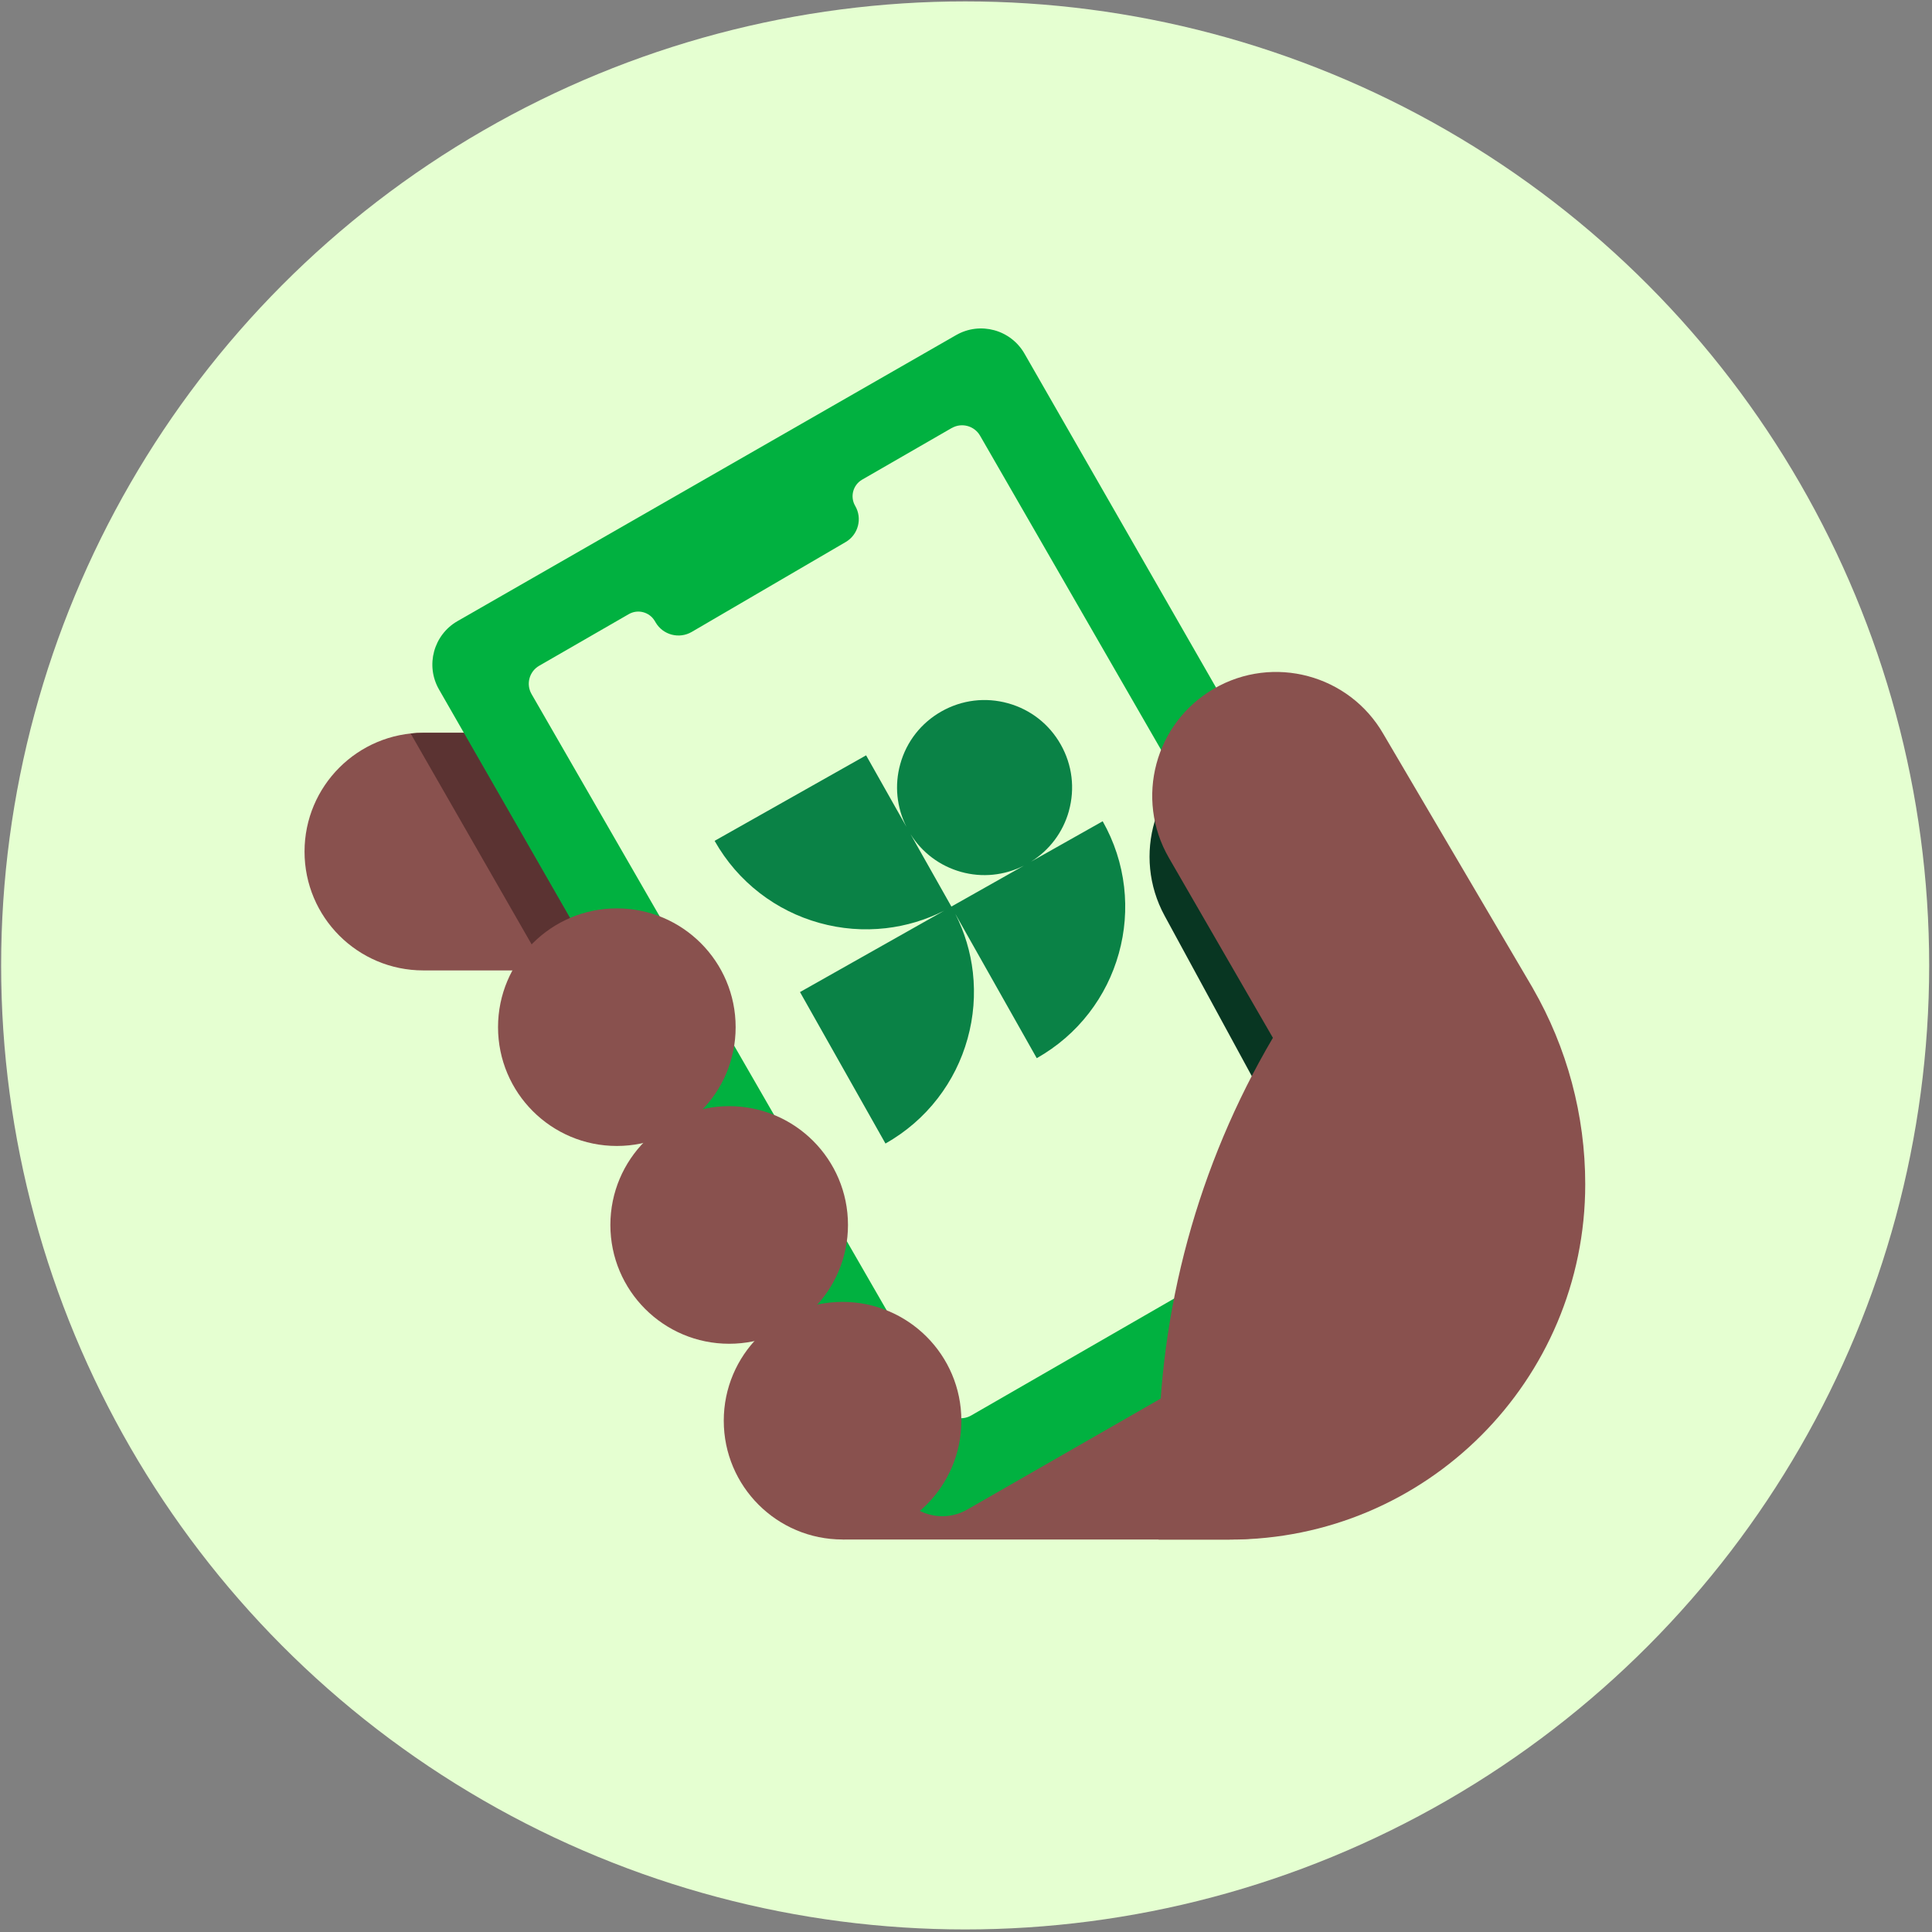
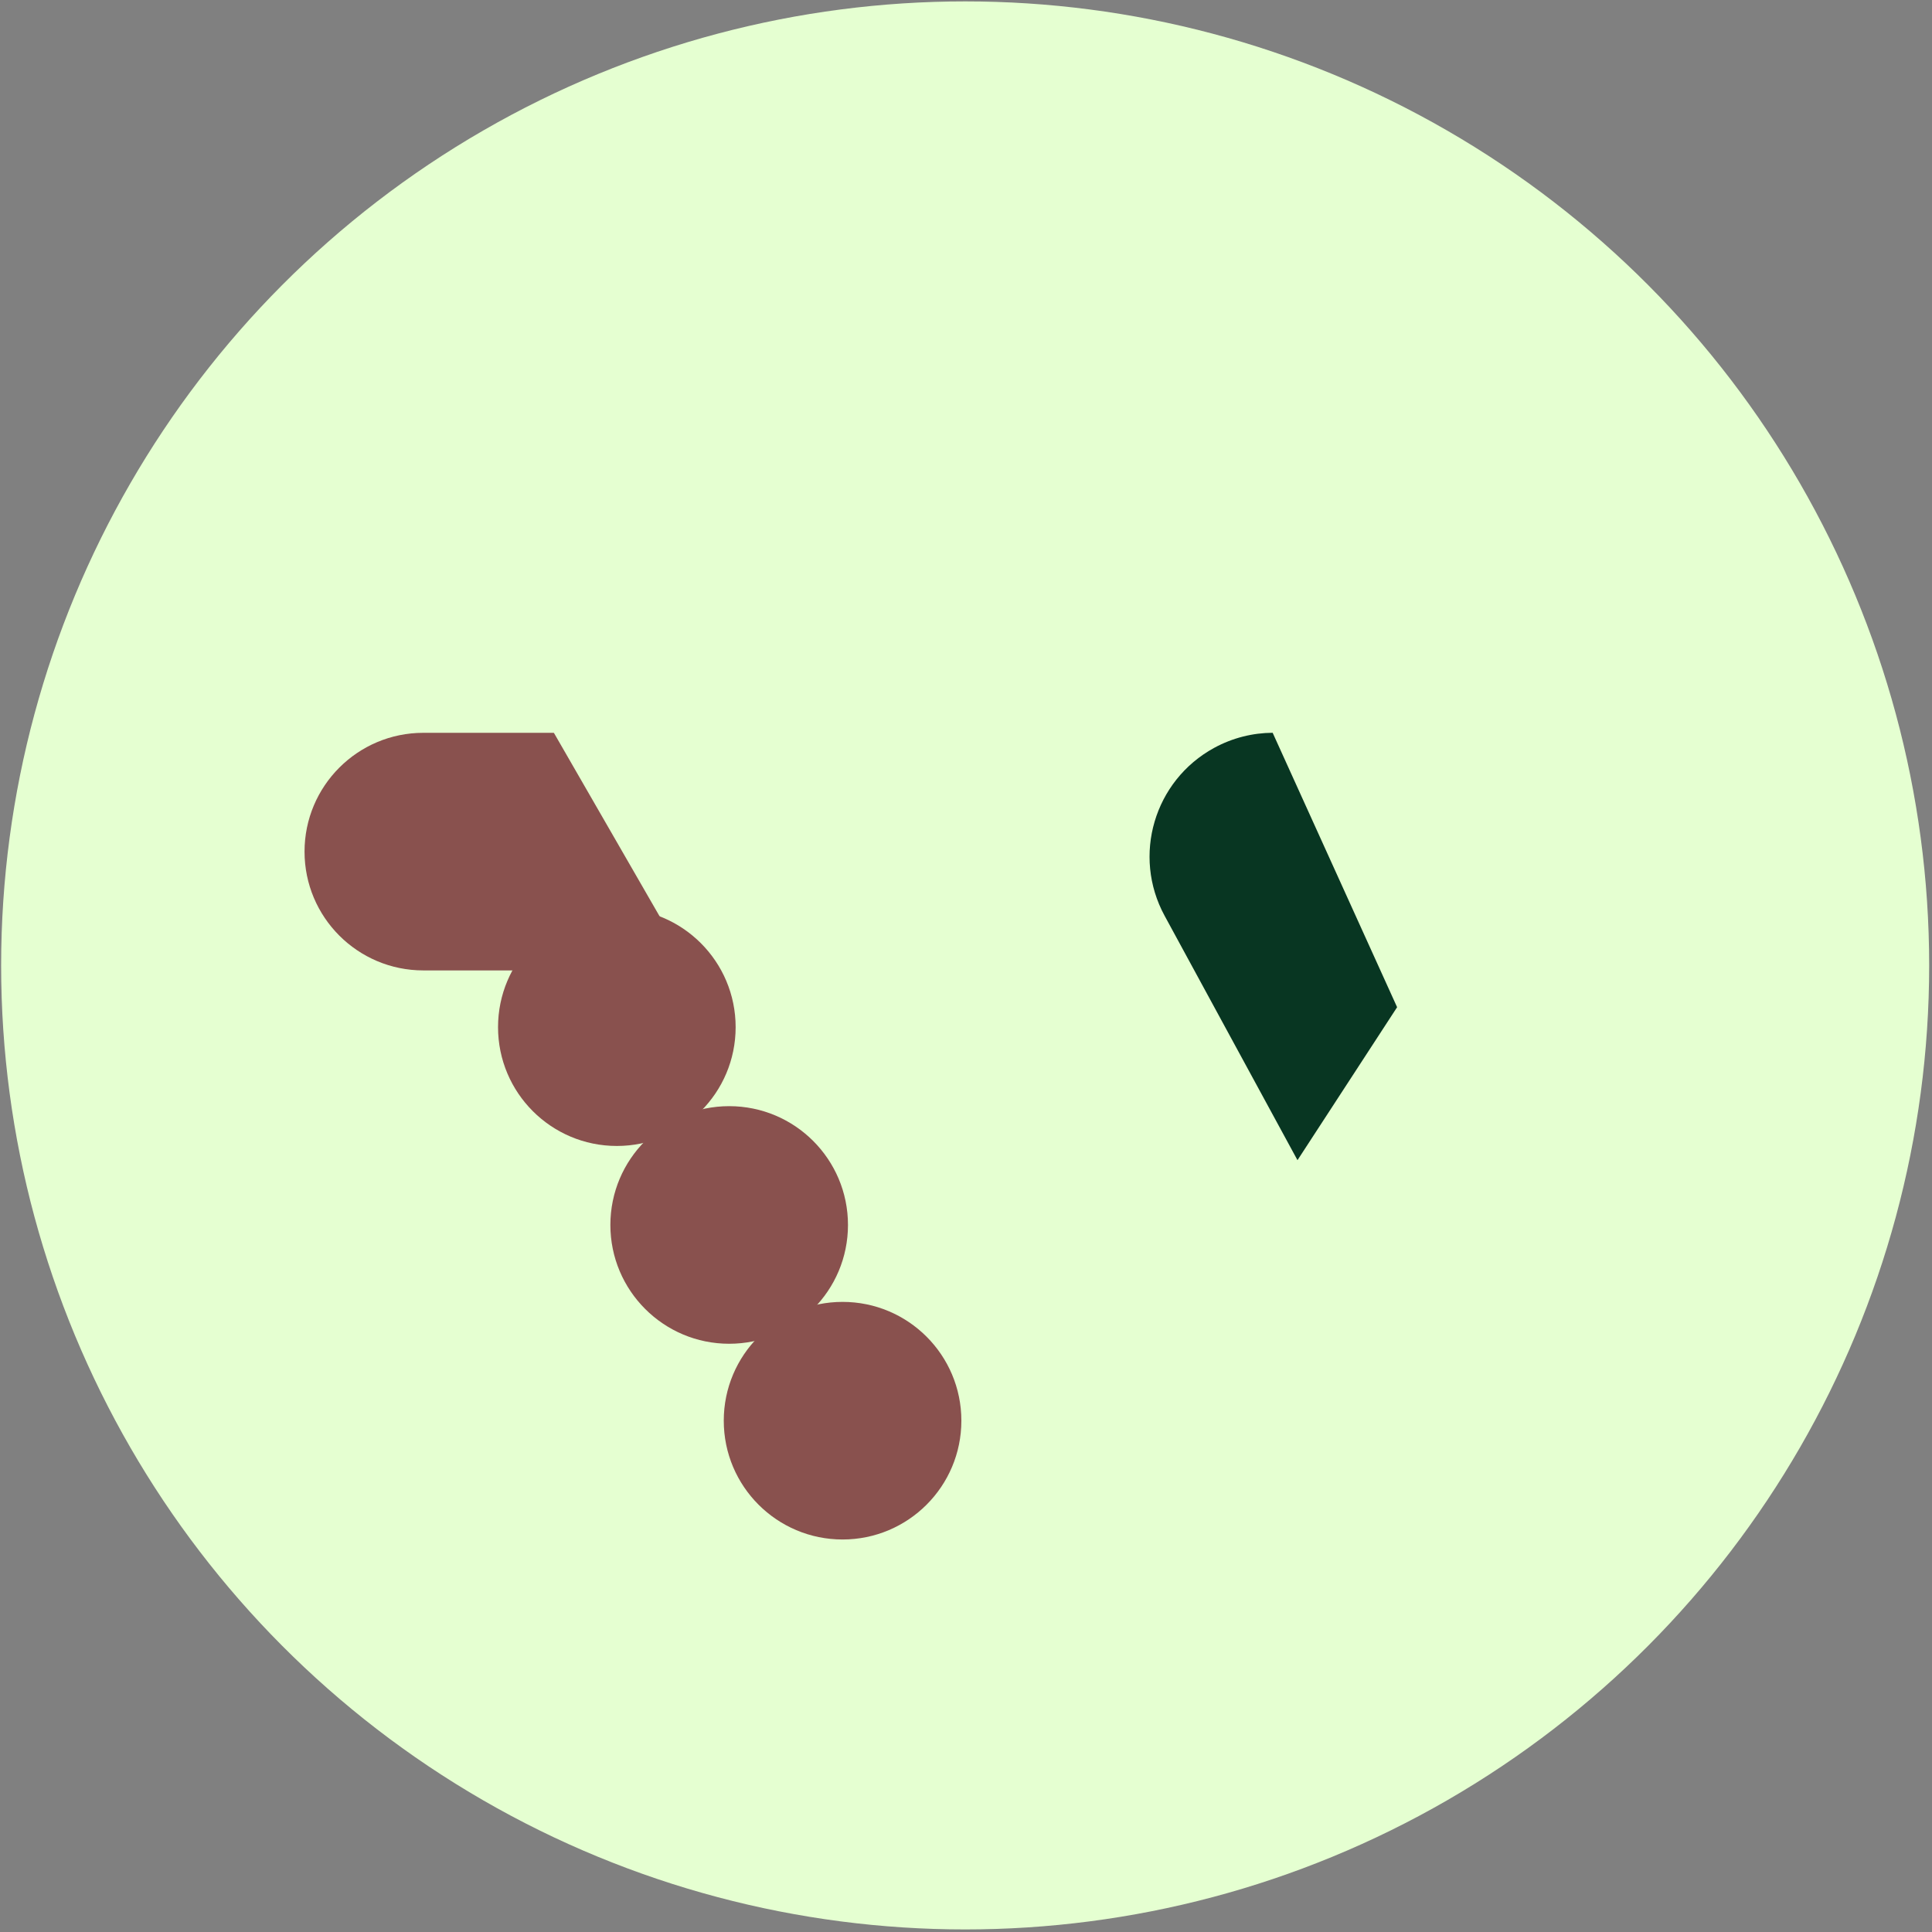
<svg xmlns="http://www.w3.org/2000/svg" width="572" height="572" viewBox="0 0 572 572" fill="none">
  <rect x="0" y="0" width="572" height="572" fill="#808080" stroke="none" />
  <circle cx="285.749" cy="285.828" r="285.414" fill="#E5FFD1" />
-   <path d="M249.456 455.802H363.381C417.123 455.802 457.373 406.548 446.672 353.881L439.683 319.483H190.162L249.466 455.802H249.456Z" fill="#89514E" />
  <path d="M125.336 287.308C105.909 287.308 90.163 271.562 90.163 252.135C90.163 232.708 105.909 216.962 125.336 216.962H257.996V287.318H125.336V287.308Z" fill="#89514E" />
-   <path d="M121.573 217.158L161.822 287.308H258.006V216.951H125.346C124.075 216.951 122.824 217.024 121.583 217.158H121.573Z" fill="#5B3332" />
-   <path d="M283.075 99.211L135.458 183.889C128.355 187.963 125.901 197.024 129.975 204.126L266.113 441.452C270.187 448.555 279.248 451.01 286.35 446.936L433.967 362.258C441.07 358.183 443.525 349.123 439.451 342.02L303.313 104.694C299.238 97.591 290.178 95.136 283.075 99.211Z" fill="#01B140" />
  <path d="M281.765 126.723L255.256 142.004C252.537 143.576 251.606 147.06 253.188 149.769C255.37 153.501 254.108 158.298 250.376 160.48L204.812 187.082C201.08 189.264 196.282 188.002 194.101 184.27L193.873 183.877C192.302 181.189 188.848 180.269 186.15 181.83L159.631 197.111C156.694 198.806 155.681 202.56 157.377 205.496L279.149 416.825C280.845 419.761 284.598 420.774 287.534 419.078L409.679 348.701C412.615 347.005 413.628 343.252 411.933 340.316L290.16 128.987C288.465 126.051 284.712 125.038 281.775 126.733L281.765 126.723Z" fill="#E5FFD1" />
-   <path d="M281.672 268.398L269.565 246.945C272.998 252.435 278.26 256.384 284.536 258.142C290.802 259.889 297.357 259.207 303.136 256.291L281.683 268.398H281.672ZM316.453 240.121C318.314 233.452 317.455 226.453 314.054 220.436C310.652 214.408 305.101 210.055 298.442 208.215C291.774 206.354 284.774 207.212 278.757 210.614C272.729 214.015 268.376 219.567 266.536 226.225C264.789 232.491 265.471 239.046 268.387 244.825L256.424 223.63L211.584 248.94V248.971C215.017 255.02 219.504 260.22 224.963 264.428C230.236 268.491 236.171 271.459 242.601 273.247C249.032 275.036 255.66 275.563 262.266 274.808C268.304 274.116 274.115 272.368 279.553 269.618L236.853 293.718L262.152 338.548H262.183C268.232 335.116 273.432 330.629 277.64 325.17C281.703 319.897 284.671 313.962 286.459 307.531C288.248 301.1 288.775 294.473 288.031 287.866C287.338 281.829 285.591 276.018 282.841 270.58L306.941 313.28H306.972C313.02 309.847 318.221 305.36 322.429 299.901C326.492 294.628 329.459 288.694 331.248 282.263C333.036 275.832 333.564 269.205 332.809 262.598C332.023 255.754 329.893 249.219 326.481 243.171V243.14L305.266 255.102C310.745 251.67 314.705 246.407 316.463 240.131L316.453 240.121Z" fill="#0A8246" />
  <path d="M413.639 298.205L376.791 216.951C370.929 216.982 364.984 218.42 359.473 221.418C341.7 231.105 335.135 253.355 344.802 271.128L384.142 343.49L413.639 298.195V298.205Z" fill="#083622" />
  <path d="M249.455 455.792C268.881 455.792 284.629 440.045 284.629 420.619C284.629 401.193 268.881 385.446 249.455 385.446C230.03 385.446 214.282 401.193 214.282 420.619C214.282 440.045 230.03 455.792 249.455 455.792Z" fill="#89514E" />
  <path d="M215.885 397.842C235.311 397.842 251.058 382.095 251.058 362.669C251.058 343.243 235.311 327.496 215.885 327.496C196.46 327.496 180.712 343.243 180.712 362.669C180.712 382.095 196.46 397.842 215.885 397.842Z" fill="#89514E" />
  <path d="M182.625 339.282C202.051 339.282 217.798 323.535 217.798 304.109C217.798 284.683 202.051 268.936 182.625 268.936C163.199 268.936 147.452 284.683 147.452 304.109C147.452 323.535 163.199 339.282 182.625 339.282Z" fill="#89514E" />
-   <path d="M453.806 292.54L409.565 217.303C399.444 199.737 376.977 193.72 359.432 203.883C341.917 214.025 335.931 236.44 346.063 253.965L376.863 307.262C354.707 344.917 343.024 387.813 343.024 431.506V455.823H364.115C422.231 455.823 469.335 408.719 469.335 350.603C469.335 330.236 463.979 310.219 453.806 292.56V292.54Z" fill="#89514E" />
</svg>